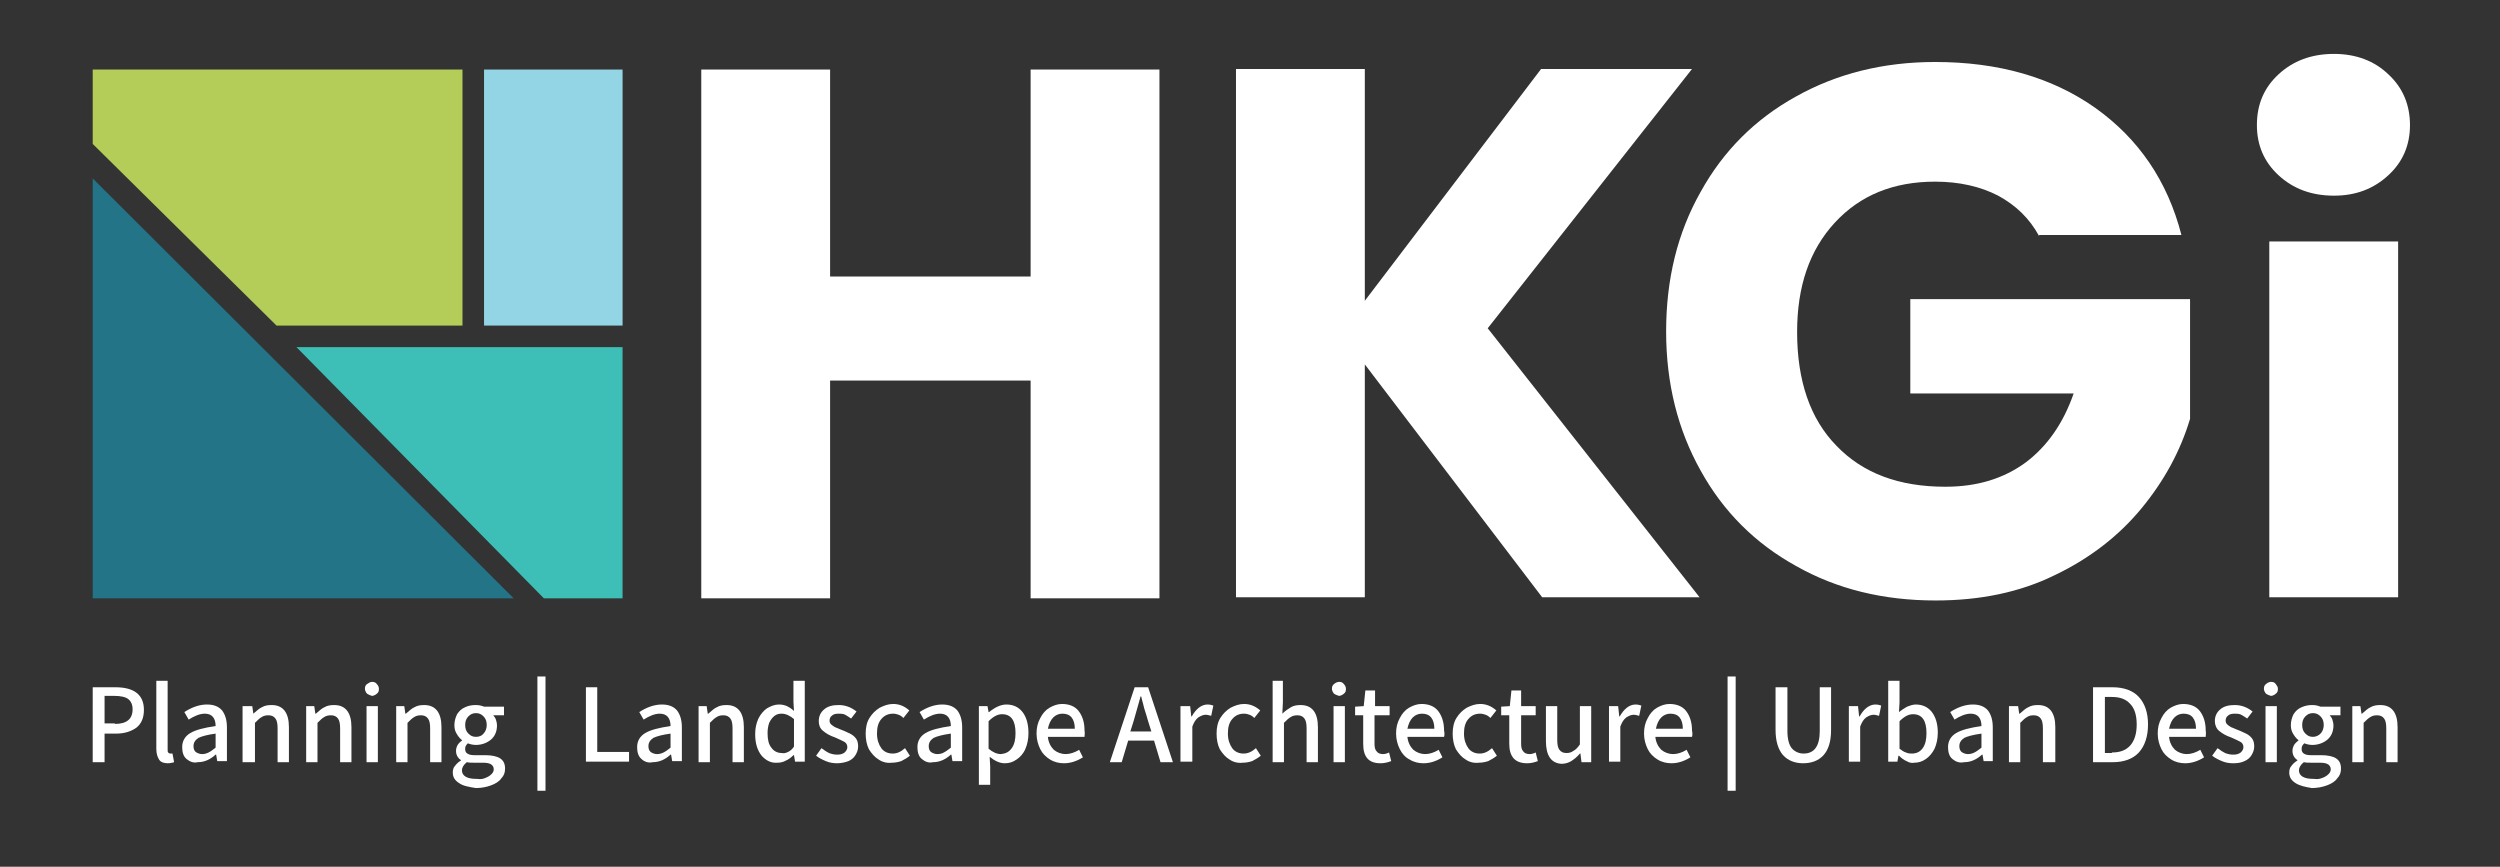
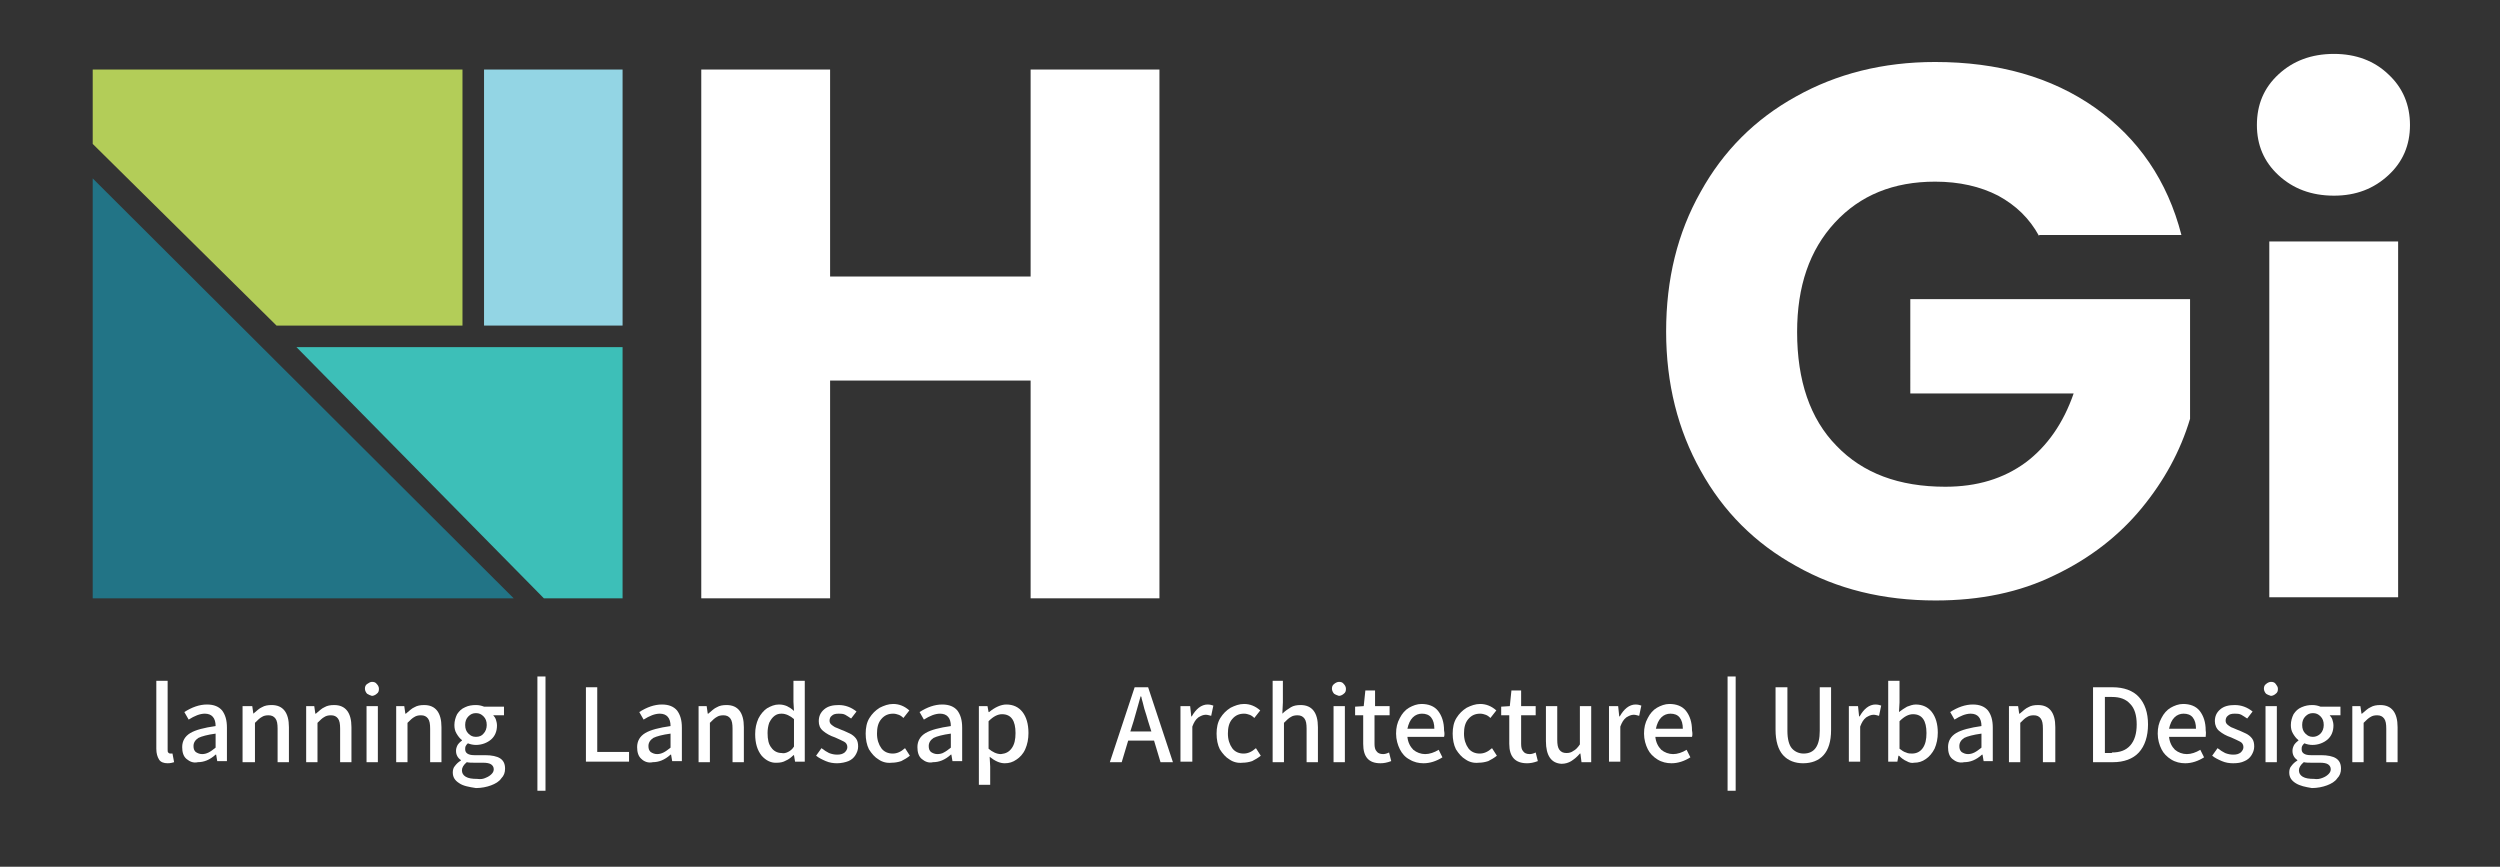
<svg xmlns="http://www.w3.org/2000/svg" version="1.1" id="Layer_1" x="0px" y="0px" viewBox="0 0 463.8 160.8" style="enable-background:new 0 0 463.8 160.8;" xml:space="preserve">
  <rect x="0" y="0" width="463.8" height="160.8" fill="#333333" stroke="none" />
  <style type="text/css">
	.st0{fill:#B3CD58;}
	.st1{fill:#93D5E4;}
	.st2{fill:#3DBFB8;}
	.st3{fill:#227486;}
	.st4{fill:#FFFFFF;}
</style>
  <g>
    <polygon class="st0" points="17.2,12.9 17.2,26.7 51.3,60.4 85.8,60.4 85.8,12.9  " />
    <rect x="89.8" y="12.9" class="st1" width="25.7" height="47.5" />
    <polygon class="st2" points="55,64.4 115.5,64.4 115.5,111 100.9,111  " />
    <polygon class="st3" points="17.2,33.1 17.2,111 95.3,111  " />
    <polygon class="st4" points="215.1,12.9 215.1,111 191.2,111 191.2,70.6 154,70.6 154,111 130.1,111 130.1,12.9 154,12.9 154,51.3    191.2,51.3 191.2,12.9  " />
-     <polygon class="st4" points="286.1,110.8 253.2,67.6 253.2,110.8 229.3,110.8 229.3,12.8 253.2,12.8 253.2,55.8 285.9,12.8    313.9,12.8 276,60.9 315.3,110.8  " />
    <path class="st4" d="M378.3,43.8c-1.8-3.3-4.3-5.7-7.6-7.5c-3.3-1.7-7.2-2.6-11.7-2.6c-7.7,0-13.9,2.5-18.6,7.6   c-4.7,5.1-7,11.8-7,20.3c0,9,2.4,16.1,7.3,21.1c4.9,5.1,11.6,7.6,20.2,7.6c5.9,0,10.8-1.5,14.9-4.5c4-3,7-7.3,8.9-12.8h-30.3V55.5   h51.9v22.2c-1.8,6-4.8,11.5-9,16.6c-4.2,5.1-9.6,9.3-16.1,12.4c-6.5,3.2-13.9,4.7-22.1,4.7c-9.7,0-18.3-2.1-25.9-6.4   c-7.6-4.2-13.5-10.1-17.7-17.7c-4.2-7.5-6.4-16.1-6.4-25.8c0-9.7,2.1-18.3,6.4-25.9c4.2-7.6,10.1-13.5,17.7-17.7   c7.5-4.2,16.1-6.4,25.8-6.4c11.7,0,21.6,2.8,29.7,8.5c8,5.7,13.4,13.5,16,23.6H378.3z" />
    <path class="st4" d="M422.7,32.5c-2.7-2.5-4-5.6-4-9.3c0-3.8,1.3-6.9,4-9.4c2.7-2.5,6.1-3.8,10.3-3.8c4.1,0,7.5,1.3,10.1,3.8   c2.7,2.5,4,5.7,4,9.4c0,3.7-1.3,6.8-4,9.3c-2.7,2.5-6,3.8-10.1,3.8C428.8,36.3,425.4,35,422.7,32.5 M444.8,110.8H421v-66h23.9   V110.8z" />
    <g>
-       <path class="st4" d="M17.2,127.5h4.2c3.5,0,5.3,1.4,5.3,4.2c0,1.5-0.5,2.6-1.4,3.3c-1,0.7-2.2,1.1-3.8,1.1h-2.1v5.3h-2.2V127.5z     M21.3,134.3c1.1,0,1.9-0.2,2.5-0.7c0.5-0.4,0.8-1.1,0.8-2c0-0.9-0.3-1.5-0.8-1.9c-0.5-0.4-1.4-0.6-2.6-0.6h-1.8v5.1H21.3z" />
      <path class="st4" d="M29.5,140.9c-0.3-0.5-0.5-1.1-0.5-2v-12.6h2.1v12.7c0,0.3,0,0.5,0.1,0.6c0.1,0.1,0.2,0.2,0.4,0.2    c0.1,0,0.3,0,0.4,0l0.3,1.6c-0.3,0.1-0.7,0.2-1.2,0.2C30.4,141.6,29.8,141.4,29.5,140.9z" />
      <path class="st4" d="M34.6,140.8c-0.6-0.5-0.8-1.3-0.8-2.2c0-1.1,0.5-2,1.5-2.6s2.6-1,4.7-1.3c0-1.5-0.7-2.3-2-2.3    c-0.9,0-1.9,0.4-3,1.1l-0.8-1.4c1.4-0.9,2.8-1.4,4.2-1.4c1.3,0,2.2,0.4,2.8,1.1c0.6,0.8,0.9,1.8,0.9,3.2v6.2h-1.8l-0.2-1.2h-0.1    c-1.1,1-2.2,1.4-3.3,1.4C35.9,141.6,35.2,141.3,34.6,140.8z M38.7,139.6c0.4-0.2,0.8-0.5,1.3-0.9v-2.6c-1.5,0.2-2.6,0.5-3.2,0.8    c-0.6,0.4-0.9,0.9-0.9,1.5c0,0.5,0.1,0.8,0.4,1.1c0.3,0.2,0.7,0.4,1.2,0.4C37.9,139.9,38.3,139.8,38.7,139.6z" />
      <path class="st4" d="M45,131h1.8l0.2,1.4H47c0.6-0.5,1.1-1,1.6-1.2c0.5-0.3,1.1-0.4,1.8-0.4c2.1,0,3.2,1.4,3.2,4.1v6.5h-2.1v-6.2    c0-0.9-0.1-1.5-0.4-1.9c-0.3-0.4-0.7-0.6-1.3-0.6c-0.5,0-0.9,0.1-1.2,0.3c-0.4,0.2-0.8,0.6-1.3,1.1v7.3H45V131z" />
      <path class="st4" d="M56.5,131h1.8l0.2,1.4h0.1c0.6-0.5,1.1-1,1.6-1.2c0.5-0.3,1.1-0.4,1.8-0.4c2.1,0,3.2,1.4,3.2,4.1v6.5h-2.1    v-6.2c0-0.9-0.1-1.5-0.4-1.9s-0.7-0.6-1.3-0.6c-0.5,0-0.9,0.1-1.2,0.3c-0.4,0.2-0.8,0.6-1.3,1.1v7.3h-2.1V131z" />
      <path class="st4" d="M68.1,128.7c-0.2-0.2-0.4-0.6-0.4-0.9c0-0.4,0.1-0.7,0.4-0.9s0.6-0.4,0.9-0.4c0.4,0,0.7,0.1,0.9,0.4    c0.2,0.2,0.4,0.5,0.4,0.9c0,0.4-0.1,0.7-0.4,0.9c-0.2,0.2-0.6,0.4-0.9,0.4C68.7,129,68.4,128.9,68.1,128.7z M68,131h2.1v10.4H68    V131z" />
      <path class="st4" d="M73.2,131H75l0.2,1.4h0.1c0.6-0.5,1.1-1,1.6-1.2c0.5-0.3,1.1-0.4,1.8-0.4c2.1,0,3.2,1.4,3.2,4.1v6.5h-2.1    v-6.2c0-0.9-0.1-1.5-0.4-1.9c-0.3-0.4-0.7-0.6-1.3-0.6c-0.5,0-0.9,0.1-1.2,0.3c-0.4,0.2-0.8,0.6-1.3,1.1v7.3h-2.1V131z" />
      <path class="st4" d="M85.2,145.3c-0.8-0.5-1.2-1.1-1.2-2c0-0.4,0.1-0.9,0.4-1.2c0.3-0.4,0.6-0.7,1.1-1v-0.1    c-0.6-0.4-0.9-1-0.9-1.7c0-0.4,0.1-0.7,0.3-1.1c0.2-0.3,0.5-0.6,0.8-0.8v-0.1c-0.4-0.3-0.7-0.7-1-1.2c-0.3-0.5-0.4-1-0.4-1.6    c0-0.7,0.2-1.4,0.5-2c0.4-0.6,0.8-1,1.5-1.3c0.6-0.3,1.3-0.4,2-0.4c0.5,0,1,0.1,1.5,0.3h3.7v1.6h-2c0.2,0.2,0.4,0.5,0.5,0.8    c0.1,0.3,0.2,0.7,0.2,1.1c0,1.1-0.4,2-1.1,2.6c-0.7,0.6-1.7,1-2.8,1c-0.5,0-1-0.1-1.5-0.3c-0.2,0.2-0.3,0.3-0.4,0.5    c-0.1,0.2-0.1,0.4-0.1,0.6c0,0.3,0.1,0.6,0.4,0.8c0.3,0.2,0.7,0.3,1.3,0.3H90c1.2,0,2.2,0.2,2.8,0.6c0.6,0.4,0.9,1,0.9,1.9    c0,0.7-0.2,1.3-0.7,1.8c-0.4,0.6-1.1,1-1.9,1.3c-0.8,0.3-1.8,0.5-2.8,0.5C87,146,85.9,145.8,85.2,145.3z M90.1,144.3    c0.5-0.2,0.8-0.4,1.1-0.7c0.3-0.3,0.4-0.6,0.4-0.9c0-0.4-0.2-0.7-0.5-0.9c-0.3-0.2-0.8-0.3-1.5-0.3h-1.6c-0.5,0-1,0-1.4-0.1    c-0.6,0.5-0.9,1-0.9,1.5c0,0.5,0.2,0.9,0.7,1.2c0.5,0.3,1.2,0.4,2.1,0.4C89.2,144.6,89.7,144.5,90.1,144.3z M89.7,136.1    c0.4-0.4,0.6-1,0.6-1.6c0-0.7-0.2-1.2-0.6-1.6c-0.4-0.4-0.8-0.6-1.4-0.6c-0.6,0-1,0.2-1.4,0.6c-0.4,0.4-0.6,0.9-0.6,1.6    c0,0.7,0.2,1.2,0.6,1.6c0.4,0.4,0.8,0.6,1.4,0.6C88.9,136.7,89.4,136.5,89.7,136.1z" />
      <path class="st4" d="M99.7,125.5h1.5v21.2h-1.5V125.5z" />
      <path class="st4" d="M108.6,127.5h2.2v12h5.9v1.8h-8V127.5z" />
      <path class="st4" d="M119,140.8c-0.6-0.5-0.8-1.3-0.8-2.2c0-1.1,0.5-2,1.5-2.6c1-0.6,2.6-1,4.7-1.3c0-1.5-0.7-2.3-2-2.3    c-0.9,0-1.9,0.4-3,1.1l-0.8-1.4c1.4-0.9,2.8-1.4,4.2-1.4c1.3,0,2.2,0.4,2.8,1.1c0.6,0.8,0.9,1.8,0.9,3.2v6.2h-1.8l-0.2-1.2h-0.1    c-1.1,1-2.2,1.4-3.3,1.4C120.3,141.6,119.5,141.3,119,140.8z M123.1,139.6c0.4-0.2,0.8-0.5,1.3-0.9v-2.6c-1.5,0.2-2.6,0.5-3.2,0.8    c-0.6,0.4-0.9,0.9-0.9,1.5c0,0.5,0.1,0.8,0.4,1.1c0.3,0.2,0.7,0.4,1.2,0.4C122.3,139.9,122.7,139.8,123.1,139.6z" />
      <path class="st4" d="M129.3,131h1.8l0.2,1.4h0.1c0.6-0.5,1.1-1,1.6-1.2c0.5-0.3,1.1-0.4,1.8-0.4c2.1,0,3.2,1.4,3.2,4.1v6.5h-2.1    v-6.2c0-0.9-0.1-1.5-0.4-1.9c-0.3-0.4-0.7-0.6-1.3-0.6c-0.5,0-0.9,0.1-1.2,0.3c-0.4,0.2-0.8,0.6-1.3,1.1v7.3h-2.1V131z" />
      <path class="st4" d="M141.3,140.2c-0.8-1-1.2-2.3-1.2-4c0-1.1,0.2-2,0.6-2.9c0.4-0.8,1-1.5,1.6-1.9c0.7-0.4,1.4-0.7,2.2-0.7    c0.6,0,1,0.1,1.5,0.3c0.4,0.2,0.9,0.5,1.3,0.9l-0.1-1.7v-3.9h2.1v15h-1.8l-0.2-1.2h-0.1c-0.4,0.4-0.9,0.8-1.4,1    c-0.5,0.3-1.1,0.4-1.6,0.4C143.1,141.6,142.1,141.1,141.3,140.2z M146.2,139.5c0.4-0.2,0.8-0.5,1.1-1v-5.1c-0.7-0.6-1.5-1-2.3-1    c-0.5,0-0.9,0.1-1.3,0.4c-0.4,0.3-0.7,0.7-1,1.3c-0.2,0.6-0.3,1.2-0.3,1.9c0,1.2,0.2,2.1,0.7,2.7c0.4,0.6,1.1,1,1.9,1    C145.4,139.8,145.8,139.7,146.2,139.5z" />
      <path class="st4" d="M153.2,141.2c-0.7-0.3-1.3-0.6-1.8-1l1-1.4c0.5,0.4,1,0.7,1.4,0.9c0.5,0.2,1,0.3,1.5,0.3c0.6,0,1-0.1,1.4-0.4    c0.3-0.3,0.5-0.6,0.5-1c0-0.4-0.2-0.8-0.6-1c-0.4-0.2-1-0.5-1.7-0.8c-0.9-0.3-1.6-0.7-2.2-1.2s-0.8-1.1-0.8-1.8    c0-0.9,0.3-1.6,1-2.2c0.7-0.6,1.6-0.8,2.7-0.8c1.2,0,2.3,0.4,3.3,1.2l-1,1.3c-0.4-0.3-0.8-0.5-1.1-0.7c-0.4-0.2-0.8-0.2-1.2-0.2    c-0.6,0-1,0.1-1.3,0.4c-0.3,0.2-0.4,0.6-0.4,0.9c0,0.3,0.1,0.5,0.3,0.7c0.2,0.2,0.4,0.3,0.7,0.5c0.3,0.1,0.7,0.3,1.2,0.5    c0.6,0.2,1.1,0.5,1.6,0.7c0.4,0.2,0.8,0.5,1.1,0.9c0.3,0.4,0.4,0.9,0.4,1.5c0,0.6-0.2,1.1-0.5,1.6c-0.3,0.5-0.8,0.9-1.3,1.1    s-1.3,0.4-2.1,0.4C154.6,141.6,153.9,141.5,153.2,141.2z" />
      <path class="st4" d="M163,140.9c-0.7-0.4-1.3-1.1-1.8-1.9c-0.4-0.8-0.6-1.8-0.6-2.9s0.2-2.1,0.7-2.9c0.5-0.8,1.1-1.4,1.9-1.9    c0.8-0.4,1.6-0.7,2.5-0.7c1.1,0,2.1,0.4,3,1.2l-1.1,1.4c-0.3-0.3-0.6-0.5-0.9-0.6c-0.3-0.1-0.6-0.2-1-0.2c-0.9,0-1.6,0.3-2.2,1    c-0.6,0.7-0.8,1.6-0.8,2.7c0,1.1,0.3,2,0.8,2.7s1.3,1,2.1,1c0.8,0,1.5-0.3,2.3-1l0.9,1.4c-0.5,0.4-1,0.7-1.6,1    c-0.6,0.2-1.2,0.3-1.8,0.3C164.6,141.6,163.7,141.4,163,140.9z" />
      <path class="st4" d="M171,140.8c-0.6-0.5-0.8-1.3-0.8-2.2c0-1.1,0.5-2,1.5-2.6c1-0.6,2.6-1,4.7-1.3c0-1.5-0.7-2.3-2-2.3    c-0.9,0-1.9,0.4-3,1.1l-0.8-1.4c1.4-0.9,2.8-1.4,4.2-1.4c1.3,0,2.2,0.4,2.8,1.1c0.6,0.8,0.9,1.8,0.9,3.2v6.2h-1.8l-0.2-1.2h-0.1    c-1.1,1-2.2,1.4-3.3,1.4C172.3,141.6,171.6,141.3,171,140.8z M175.1,139.6c0.4-0.2,0.8-0.5,1.3-0.9v-2.6c-1.5,0.2-2.6,0.5-3.2,0.8    c-0.6,0.4-0.9,0.9-0.9,1.5c0,0.5,0.1,0.8,0.4,1.1c0.3,0.2,0.7,0.4,1.2,0.4C174.3,139.9,174.8,139.8,175.1,139.6z" />
      <path class="st4" d="M181.4,131h1.8l0.2,1.1h0.1c1.1-0.9,2.2-1.4,3.2-1.4c1.3,0,2.3,0.5,3,1.4c0.7,0.9,1.1,2.2,1.1,3.9    c0,1.1-0.2,2.1-0.6,3s-1,1.5-1.6,1.9c-0.7,0.5-1.4,0.7-2.2,0.7c-0.9,0-1.8-0.4-2.8-1.2l0.1,1.8v3.4h-2.1V131z M187.7,138.8    c0.5-0.7,0.7-1.6,0.7-2.8c0-2.3-0.8-3.5-2.5-3.5c-0.8,0-1.6,0.4-2.5,1.3v5.1c0.7,0.6,1.5,1,2.3,1    C186.6,139.8,187.2,139.5,187.7,138.8z" />
-       <path class="st4" d="M201.2,136.7h-6.8c0.1,1,0.5,1.8,1.1,2.4c0.6,0.5,1.4,0.8,2.2,0.8c0.8,0,1.7-0.3,2.5-0.8l0.7,1.4    c-1.1,0.7-2.3,1.1-3.5,1.1c-0.9,0-1.8-0.2-2.6-0.7s-1.4-1.1-1.8-1.9c-0.4-0.8-0.7-1.8-0.7-2.9c0-1.1,0.2-2,0.7-2.9    c0.4-0.8,1-1.5,1.7-1.9c0.7-0.4,1.5-0.7,2.3-0.7c1.3,0,2.4,0.4,3.1,1.3c0.7,0.9,1.1,2.1,1.1,3.6    C201.3,136,201.2,136.4,201.2,136.7z M199.4,135.2c0-0.9-0.2-1.6-0.6-2.1c-0.4-0.5-1-0.7-1.7-0.7c-0.6,0-1.2,0.2-1.7,0.7    c-0.5,0.5-0.8,1.2-1,2.1H199.4z" />
      <path class="st4" d="M214.1,137.4h-4.8l-1.2,4h-2.2l4.6-13.9h2.5l4.6,13.9h-2.3L214.1,137.4z M213.6,135.7l-0.6-1.9    c-0.2-0.7-0.4-1.4-0.7-2.3c-0.2-0.9-0.4-1.5-0.5-1.9c0-0.1,0-0.2-0.1-0.4h-0.1c-0.5,1.7-0.9,3.3-1.3,4.6l-0.6,1.9H213.6z" />
      <path class="st4" d="M219,131h1.8l0.2,1.9h0.1c0.4-0.7,0.8-1.2,1.3-1.6c0.5-0.4,1.1-0.6,1.6-0.6c0.5,0,0.8,0.1,1.1,0.2l-0.4,1.9    c-0.4-0.1-0.7-0.2-1-0.2c-0.5,0-0.9,0.2-1.4,0.5c-0.5,0.4-0.8,0.9-1.1,1.7v6.5H219V131z" />
      <path class="st4" d="M228.1,140.9c-0.7-0.4-1.3-1.1-1.8-1.9c-0.4-0.8-0.6-1.8-0.6-2.9s0.2-2.1,0.7-2.9c0.5-0.8,1.1-1.4,1.9-1.9    c0.8-0.4,1.6-0.7,2.5-0.7c1.1,0,2.1,0.4,3,1.2l-1.1,1.4c-0.3-0.3-0.6-0.5-0.9-0.6c-0.3-0.1-0.6-0.2-1-0.2c-0.9,0-1.6,0.3-2.2,1    c-0.6,0.7-0.8,1.6-0.8,2.7c0,1.1,0.3,2,0.8,2.7c0.5,0.7,1.3,1,2.1,1c0.8,0,1.5-0.3,2.3-1l0.9,1.4c-0.5,0.4-1,0.7-1.6,1    c-0.6,0.2-1.2,0.3-1.8,0.3C229.7,141.6,228.8,141.4,228.1,140.9z" />
      <path class="st4" d="M235.9,126.3h2.1v4l-0.1,2.1c0.5-0.5,1.1-0.9,1.6-1.2s1.1-0.4,1.8-0.4c2.1,0,3.2,1.4,3.2,4.1v6.5h-2.1v-6.2    c0-0.9-0.1-1.5-0.4-1.9s-0.7-0.6-1.3-0.6c-0.5,0-0.9,0.1-1.2,0.3c-0.4,0.2-0.8,0.6-1.3,1.1v7.3h-2.1V126.3z" />
      <path class="st4" d="M247.5,128.7c-0.2-0.2-0.4-0.6-0.4-0.9c0-0.4,0.1-0.7,0.4-0.9c0.2-0.2,0.6-0.4,0.9-0.4c0.4,0,0.7,0.1,0.9,0.4    c0.2,0.2,0.4,0.5,0.4,0.9c0,0.4-0.1,0.7-0.4,0.9c-0.2,0.2-0.6,0.4-0.9,0.4C248.1,129,247.8,128.9,247.5,128.7z M247.4,131h2.1    v10.4h-2.1V131z" />
      <path class="st4" d="M252.9,138v-5.3h-1.5v-1.6l1.6-0.1l0.3-2.9h1.8v2.9h2.7v1.7H255v5.3c0,0.6,0.1,1.1,0.4,1.4    c0.2,0.3,0.6,0.5,1.2,0.5c0.3,0,0.7-0.1,1.1-0.3l0.4,1.6c-0.8,0.3-1.4,0.4-2,0.4C253.9,141.6,252.9,140.4,252.9,138z" />
      <path class="st4" d="M267.9,136.7h-6.8c0.1,1,0.5,1.8,1.1,2.4c0.6,0.5,1.4,0.8,2.2,0.8c0.8,0,1.7-0.3,2.5-0.8l0.7,1.4    c-1.1,0.7-2.3,1.1-3.5,1.1c-0.9,0-1.8-0.2-2.6-0.7c-0.8-0.4-1.4-1.1-1.8-1.9c-0.4-0.8-0.7-1.8-0.7-2.9c0-1.1,0.2-2,0.7-2.9    c0.4-0.8,1-1.5,1.7-1.9c0.7-0.4,1.5-0.7,2.3-0.7c1.3,0,2.4,0.4,3.1,1.3c0.7,0.9,1.1,2.1,1.1,3.6C268,136,268,136.4,267.9,136.7z     M266.1,135.2c0-0.9-0.2-1.6-0.6-2.1c-0.4-0.5-1-0.7-1.7-0.7c-0.6,0-1.2,0.2-1.7,0.7c-0.5,0.5-0.8,1.2-1,2.1H266.1z" />
      <path class="st4" d="M271.9,140.9c-0.7-0.4-1.3-1.1-1.8-1.9c-0.4-0.8-0.6-1.8-0.6-2.9s0.2-2.1,0.7-2.9c0.5-0.8,1.1-1.4,1.9-1.9    c0.8-0.4,1.6-0.7,2.5-0.7c1.1,0,2.1,0.4,3,1.2l-1.1,1.4c-0.3-0.3-0.6-0.5-0.9-0.6c-0.3-0.1-0.6-0.2-1-0.2c-0.9,0-1.6,0.3-2.2,1    c-0.6,0.7-0.8,1.6-0.8,2.7c0,1.1,0.3,2,0.8,2.7s1.3,1,2.1,1c0.8,0,1.5-0.3,2.3-1l0.9,1.4c-0.5,0.4-1,0.7-1.6,1    c-0.6,0.2-1.2,0.3-1.8,0.3C273.5,141.6,272.6,141.4,271.9,140.9z" />
      <path class="st4" d="M280,138v-5.3h-1.5v-1.6l1.6-0.1l0.3-2.9h1.8v2.9h2.7v1.7h-2.7v5.3c0,0.6,0.1,1.1,0.4,1.4    c0.2,0.3,0.6,0.5,1.2,0.5c0.3,0,0.7-0.1,1.1-0.3l0.4,1.6c-0.8,0.3-1.4,0.4-2,0.4C281.1,141.6,280,140.4,280,138z" />
      <path class="st4" d="M286.8,137.5V131h2.1v6.2c0,0.9,0.1,1.5,0.4,1.9s0.7,0.6,1.3,0.6c0.5,0,0.9-0.1,1.3-0.4    c0.4-0.2,0.8-0.6,1.2-1.2V131h2.1v10.4h-1.8l-0.2-1.6h-0.1c-0.5,0.6-1,1-1.6,1.4c-0.5,0.3-1.1,0.5-1.8,0.5    C287.8,141.6,286.8,140.2,286.8,137.5z" />
      <path class="st4" d="M298.4,131h1.8l0.2,1.9h0.1c0.4-0.7,0.8-1.2,1.3-1.6c0.5-0.4,1.1-0.6,1.6-0.6c0.5,0,0.8,0.1,1.1,0.2l-0.4,1.9    c-0.4-0.1-0.7-0.2-1-0.2c-0.5,0-0.9,0.2-1.4,0.5c-0.5,0.4-0.8,0.9-1.1,1.7v6.5h-2.1V131z" />
      <path class="st4" d="M313.9,136.7h-6.8c0.1,1,0.5,1.8,1.1,2.4c0.6,0.5,1.4,0.8,2.2,0.8c0.8,0,1.7-0.3,2.5-0.8l0.7,1.4    c-1.1,0.7-2.3,1.1-3.5,1.1c-0.9,0-1.8-0.2-2.6-0.7s-1.4-1.1-1.8-1.9c-0.4-0.8-0.7-1.8-0.7-2.9c0-1.1,0.2-2,0.7-2.9    c0.4-0.8,1-1.5,1.7-1.9c0.7-0.4,1.5-0.7,2.3-0.7c1.3,0,2.4,0.4,3.1,1.3c0.7,0.9,1.1,2.1,1.1,3.6C314,136,314,136.4,313.9,136.7z     M312.2,135.2c0-0.9-0.2-1.6-0.6-2.1c-0.4-0.5-1-0.7-1.7-0.7c-0.6,0-1.2,0.2-1.7,0.7c-0.5,0.5-0.8,1.2-1,2.1H312.2z" />
      <path class="st4" d="M320.5,125.5h1.5v21.2h-1.5V125.5z" />
      <path class="st4" d="M330.8,140.1c-0.9-1-1.4-2.6-1.4-4.7v-7.9h2.2v8.1c0,1.5,0.3,2.6,0.8,3.2c0.5,0.6,1.3,1,2.2,1    c2,0,3-1.4,3-4.2v-8.1h2.1v7.9c0,2.2-0.5,3.7-1.4,4.7c-0.9,1-2.2,1.5-3.8,1.5C333,141.6,331.7,141.1,330.8,140.1z" />
      <path class="st4" d="M342.9,131h1.8l0.2,1.9h0.1c0.4-0.7,0.8-1.2,1.3-1.6c0.5-0.4,1.1-0.6,1.6-0.6c0.5,0,0.8,0.1,1.1,0.2l-0.4,1.9    c-0.4-0.1-0.7-0.2-1-0.2c-0.5,0-0.9,0.2-1.4,0.5c-0.5,0.4-0.8,0.9-1.1,1.7v6.5h-2.1V131z" />
      <path class="st4" d="M353.7,141.2c-0.5-0.2-1-0.6-1.4-1h-0.1l-0.2,1.1h-1.7v-15h2.1v4l-0.1,1.8c0.5-0.4,1-0.7,1.5-1    c0.5-0.2,1.1-0.4,1.6-0.4c1.3,0,2.3,0.5,3,1.4c0.7,0.9,1.1,2.2,1.1,3.8c0,1.1-0.2,2.1-0.6,3c-0.4,0.8-1,1.5-1.6,1.9    c-0.7,0.5-1.4,0.7-2.2,0.7C354.7,141.6,354.2,141.5,353.7,141.2z M356.7,138.8c0.5-0.7,0.7-1.6,0.7-2.8c0-2.3-0.8-3.5-2.5-3.5    c-0.8,0-1.6,0.4-2.5,1.3v5.1c0.4,0.3,0.8,0.6,1.2,0.7c0.4,0.2,0.8,0.2,1.1,0.2C355.5,139.8,356.2,139.5,356.7,138.8z" />
      <path class="st4" d="M362.2,140.8c-0.6-0.5-0.8-1.3-0.8-2.2c0-1.1,0.5-2,1.5-2.6c1-0.6,2.6-1,4.7-1.3c0-1.5-0.7-2.3-2-2.3    c-0.9,0-1.9,0.4-3,1.1l-0.8-1.4c1.4-0.9,2.8-1.4,4.2-1.4c1.3,0,2.2,0.4,2.8,1.1c0.6,0.8,0.9,1.8,0.9,3.2v6.2H368l-0.2-1.2h-0.1    c-1.1,1-2.2,1.4-3.3,1.4C363.5,141.6,362.8,141.3,362.2,140.8z M366.3,139.6c0.4-0.2,0.8-0.5,1.3-0.9v-2.6    c-1.5,0.2-2.6,0.5-3.2,0.8c-0.6,0.4-0.9,0.9-0.9,1.5c0,0.5,0.1,0.8,0.4,1.1c0.3,0.2,0.7,0.4,1.2,0.4    C365.5,139.9,365.9,139.8,366.3,139.6z" />
      <path class="st4" d="M372.6,131h1.8l0.2,1.4h0.1c0.6-0.5,1.1-1,1.6-1.2c0.5-0.3,1.1-0.4,1.8-0.4c2.1,0,3.2,1.4,3.2,4.1v6.5H379    v-6.2c0-0.9-0.1-1.5-0.4-1.9s-0.7-0.6-1.3-0.6c-0.5,0-0.9,0.1-1.2,0.3c-0.4,0.2-0.8,0.6-1.3,1.1v7.3h-2.1V131z" />
      <path class="st4" d="M388.3,127.5h3.6c2.1,0,3.8,0.6,4.9,1.8c1.1,1.2,1.7,2.9,1.7,5.1c0,2.2-0.6,4-1.7,5.2    c-1.1,1.2-2.8,1.8-4.8,1.8h-3.7V127.5z M391.8,139.6c1.5,0,2.6-0.4,3.4-1.3c0.8-0.9,1.2-2.2,1.2-3.9c0-1.7-0.4-3-1.2-3.8    c-0.8-0.9-1.9-1.3-3.4-1.3h-1.3v10.4H391.8z" />
      <path class="st4" d="M409.2,136.7h-6.8c0.1,1,0.5,1.8,1.1,2.4c0.6,0.5,1.4,0.8,2.2,0.8c0.8,0,1.7-0.3,2.5-0.8l0.7,1.4    c-1.1,0.7-2.3,1.1-3.5,1.1c-0.9,0-1.8-0.2-2.6-0.7s-1.4-1.1-1.8-1.9c-0.4-0.8-0.7-1.8-0.7-2.9c0-1.1,0.2-2,0.7-2.9    c0.4-0.8,1-1.5,1.7-1.9c0.7-0.4,1.5-0.7,2.3-0.7c1.3,0,2.4,0.4,3.1,1.3c0.7,0.9,1.1,2.1,1.1,3.6    C409.3,136,409.2,136.4,409.2,136.7z M407.4,135.2c0-0.9-0.2-1.6-0.6-2.1c-0.4-0.5-1-0.7-1.7-0.7c-0.6,0-1.2,0.2-1.7,0.7    c-0.5,0.5-0.8,1.2-1,2.1H407.4z" />
      <path class="st4" d="M412.2,141.2c-0.7-0.3-1.3-0.6-1.8-1l1-1.4c0.5,0.4,1,0.7,1.4,0.9c0.5,0.2,1,0.3,1.5,0.3c0.6,0,1-0.1,1.4-0.4    c0.3-0.3,0.5-0.6,0.5-1c0-0.4-0.2-0.8-0.6-1c-0.4-0.2-1-0.5-1.7-0.8c-0.9-0.3-1.6-0.7-2.2-1.2c-0.5-0.4-0.8-1.1-0.8-1.8    c0-0.9,0.3-1.6,1-2.2c0.7-0.6,1.6-0.8,2.7-0.8c1.2,0,2.3,0.4,3.3,1.2l-1,1.3c-0.4-0.3-0.8-0.5-1.1-0.7c-0.4-0.2-0.8-0.2-1.2-0.2    c-0.6,0-1,0.1-1.3,0.4c-0.3,0.2-0.4,0.6-0.4,0.9c0,0.3,0.1,0.5,0.3,0.7c0.2,0.2,0.4,0.3,0.7,0.5c0.3,0.1,0.7,0.3,1.2,0.5    c0.6,0.2,1.1,0.5,1.6,0.7c0.4,0.2,0.8,0.5,1.1,0.9c0.3,0.4,0.4,0.9,0.4,1.5c0,0.6-0.2,1.1-0.5,1.6c-0.3,0.5-0.8,0.9-1.3,1.1    c-0.6,0.3-1.3,0.4-2.1,0.4C413.6,141.6,412.9,141.5,412.2,141.2z" />
      <path class="st4" d="M420.4,128.7c-0.2-0.2-0.4-0.6-0.4-0.9c0-0.4,0.1-0.7,0.4-0.9c0.2-0.2,0.6-0.4,0.9-0.4c0.4,0,0.7,0.1,0.9,0.4    s0.4,0.5,0.4,0.9c0,0.4-0.1,0.7-0.4,0.9c-0.2,0.2-0.6,0.4-0.9,0.4C421,129,420.7,128.9,420.4,128.7z M420.3,131h2.1v10.4h-2.1V131    z" />
      <path class="st4" d="M425.9,145.3c-0.8-0.5-1.2-1.1-1.2-2c0-0.4,0.1-0.9,0.4-1.2c0.3-0.4,0.6-0.7,1.1-1v-0.1    c-0.6-0.4-0.9-1-0.9-1.7c0-0.4,0.1-0.7,0.3-1.1c0.2-0.3,0.5-0.6,0.8-0.8v-0.1c-0.4-0.3-0.7-0.7-1-1.2c-0.3-0.5-0.4-1-0.4-1.6    c0-0.7,0.2-1.4,0.5-2c0.4-0.6,0.8-1,1.5-1.3s1.3-0.4,2-0.4c0.5,0,1,0.1,1.5,0.3h3.7v1.6h-2c0.2,0.2,0.4,0.5,0.5,0.8    c0.1,0.3,0.2,0.7,0.2,1.1c0,1.1-0.4,2-1.1,2.6c-0.7,0.6-1.7,1-2.8,1c-0.5,0-1-0.1-1.5-0.3c-0.2,0.2-0.3,0.3-0.4,0.5    c-0.1,0.2-0.1,0.4-0.1,0.6c0,0.3,0.1,0.6,0.4,0.8c0.3,0.2,0.7,0.3,1.3,0.3h1.9c1.2,0,2.2,0.2,2.8,0.6c0.6,0.4,0.9,1,0.9,1.9    c0,0.7-0.2,1.3-0.7,1.8c-0.4,0.6-1.1,1-1.9,1.3c-0.8,0.3-1.8,0.5-2.8,0.5C427.7,146,426.7,145.8,425.9,145.3z M430.9,144.3    c0.5-0.2,0.8-0.4,1.1-0.7c0.3-0.3,0.4-0.6,0.4-0.9c0-0.4-0.2-0.7-0.5-0.9c-0.3-0.2-0.8-0.3-1.5-0.3h-1.6c-0.5,0-1,0-1.4-0.1    c-0.6,0.5-0.9,1-0.9,1.5c0,0.5,0.2,0.9,0.7,1.2c0.5,0.3,1.2,0.4,2.1,0.4C429.9,144.6,430.4,144.5,430.9,144.3z M430.5,136.1    c0.4-0.4,0.6-1,0.6-1.6c0-0.7-0.2-1.2-0.6-1.6c-0.4-0.4-0.8-0.6-1.4-0.6c-0.6,0-1,0.2-1.4,0.6c-0.4,0.4-0.6,0.9-0.6,1.6    c0,0.7,0.2,1.2,0.6,1.6c0.4,0.4,0.8,0.6,1.4,0.6C429.6,136.7,430.1,136.5,430.5,136.1z" />
      <path class="st4" d="M436.1,131h1.8l0.2,1.4h0.1c0.6-0.5,1.1-1,1.6-1.2c0.5-0.3,1.1-0.4,1.8-0.4c2.1,0,3.2,1.4,3.2,4.1v6.5h-2.1    v-6.2c0-0.9-0.1-1.5-0.4-1.9s-0.7-0.6-1.3-0.6c-0.5,0-0.9,0.1-1.2,0.3c-0.4,0.2-0.8,0.6-1.3,1.1v7.3h-2.1V131z" />
    </g>
  </g>
</svg>